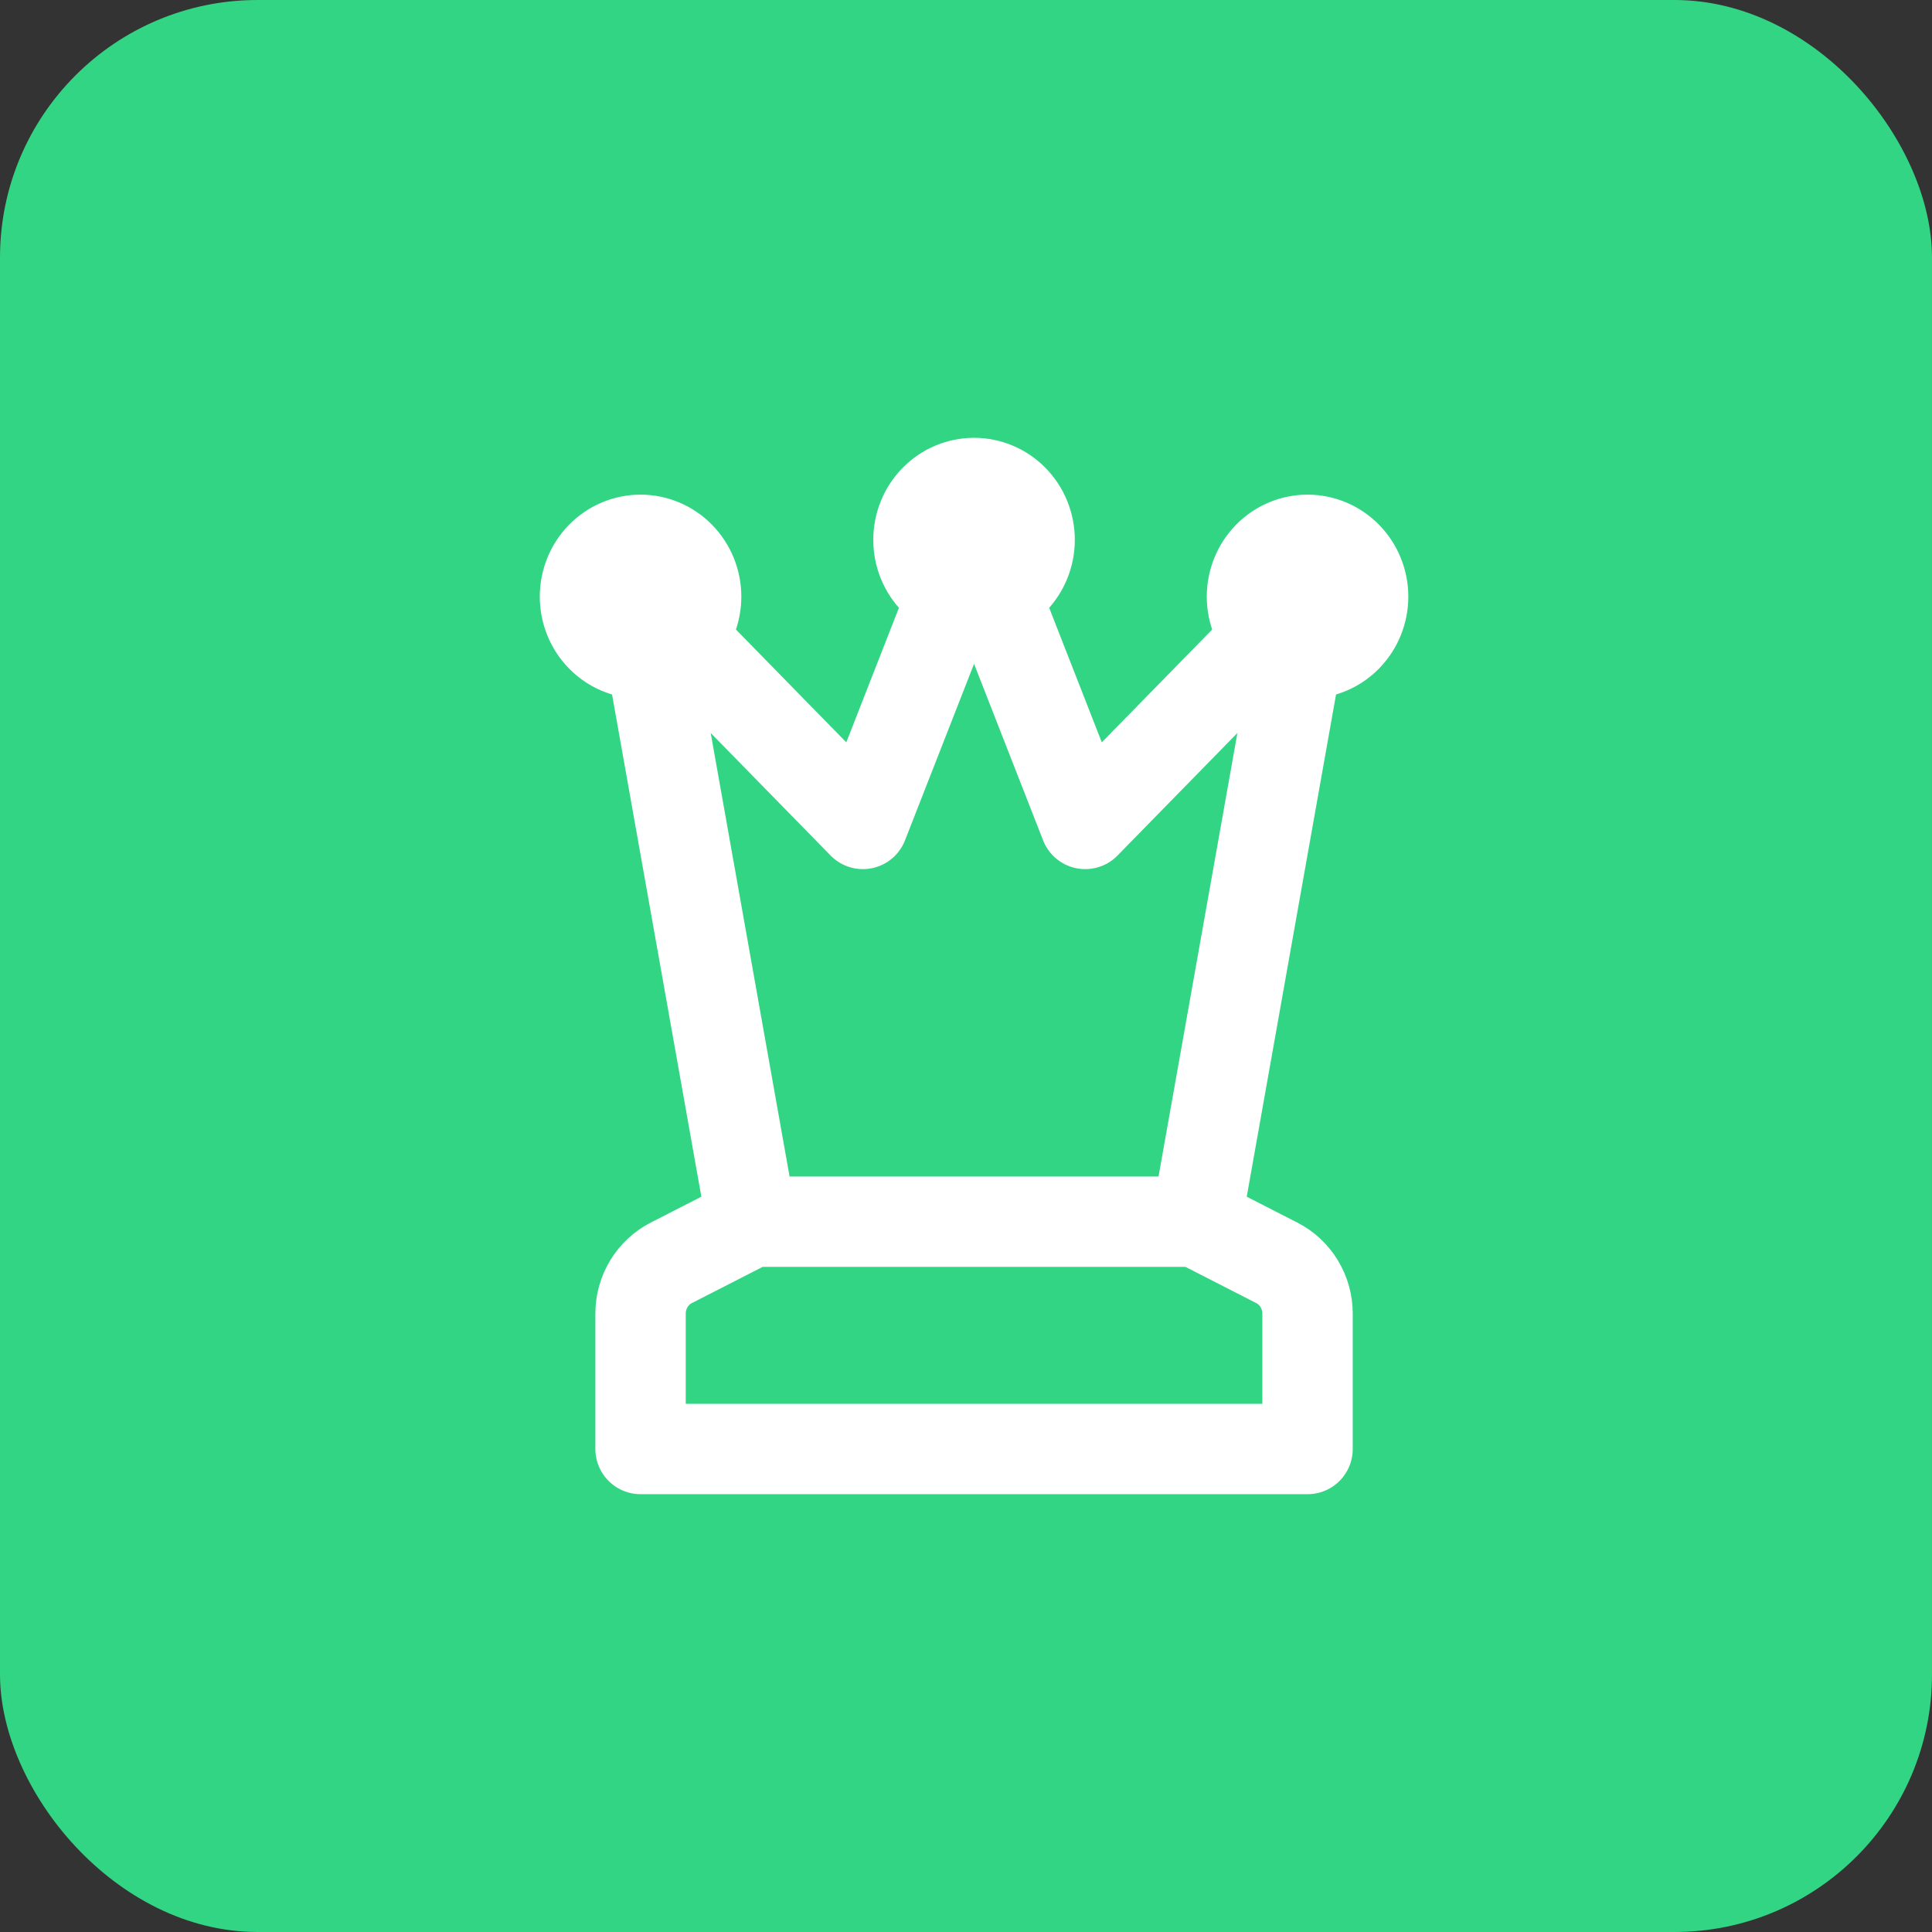
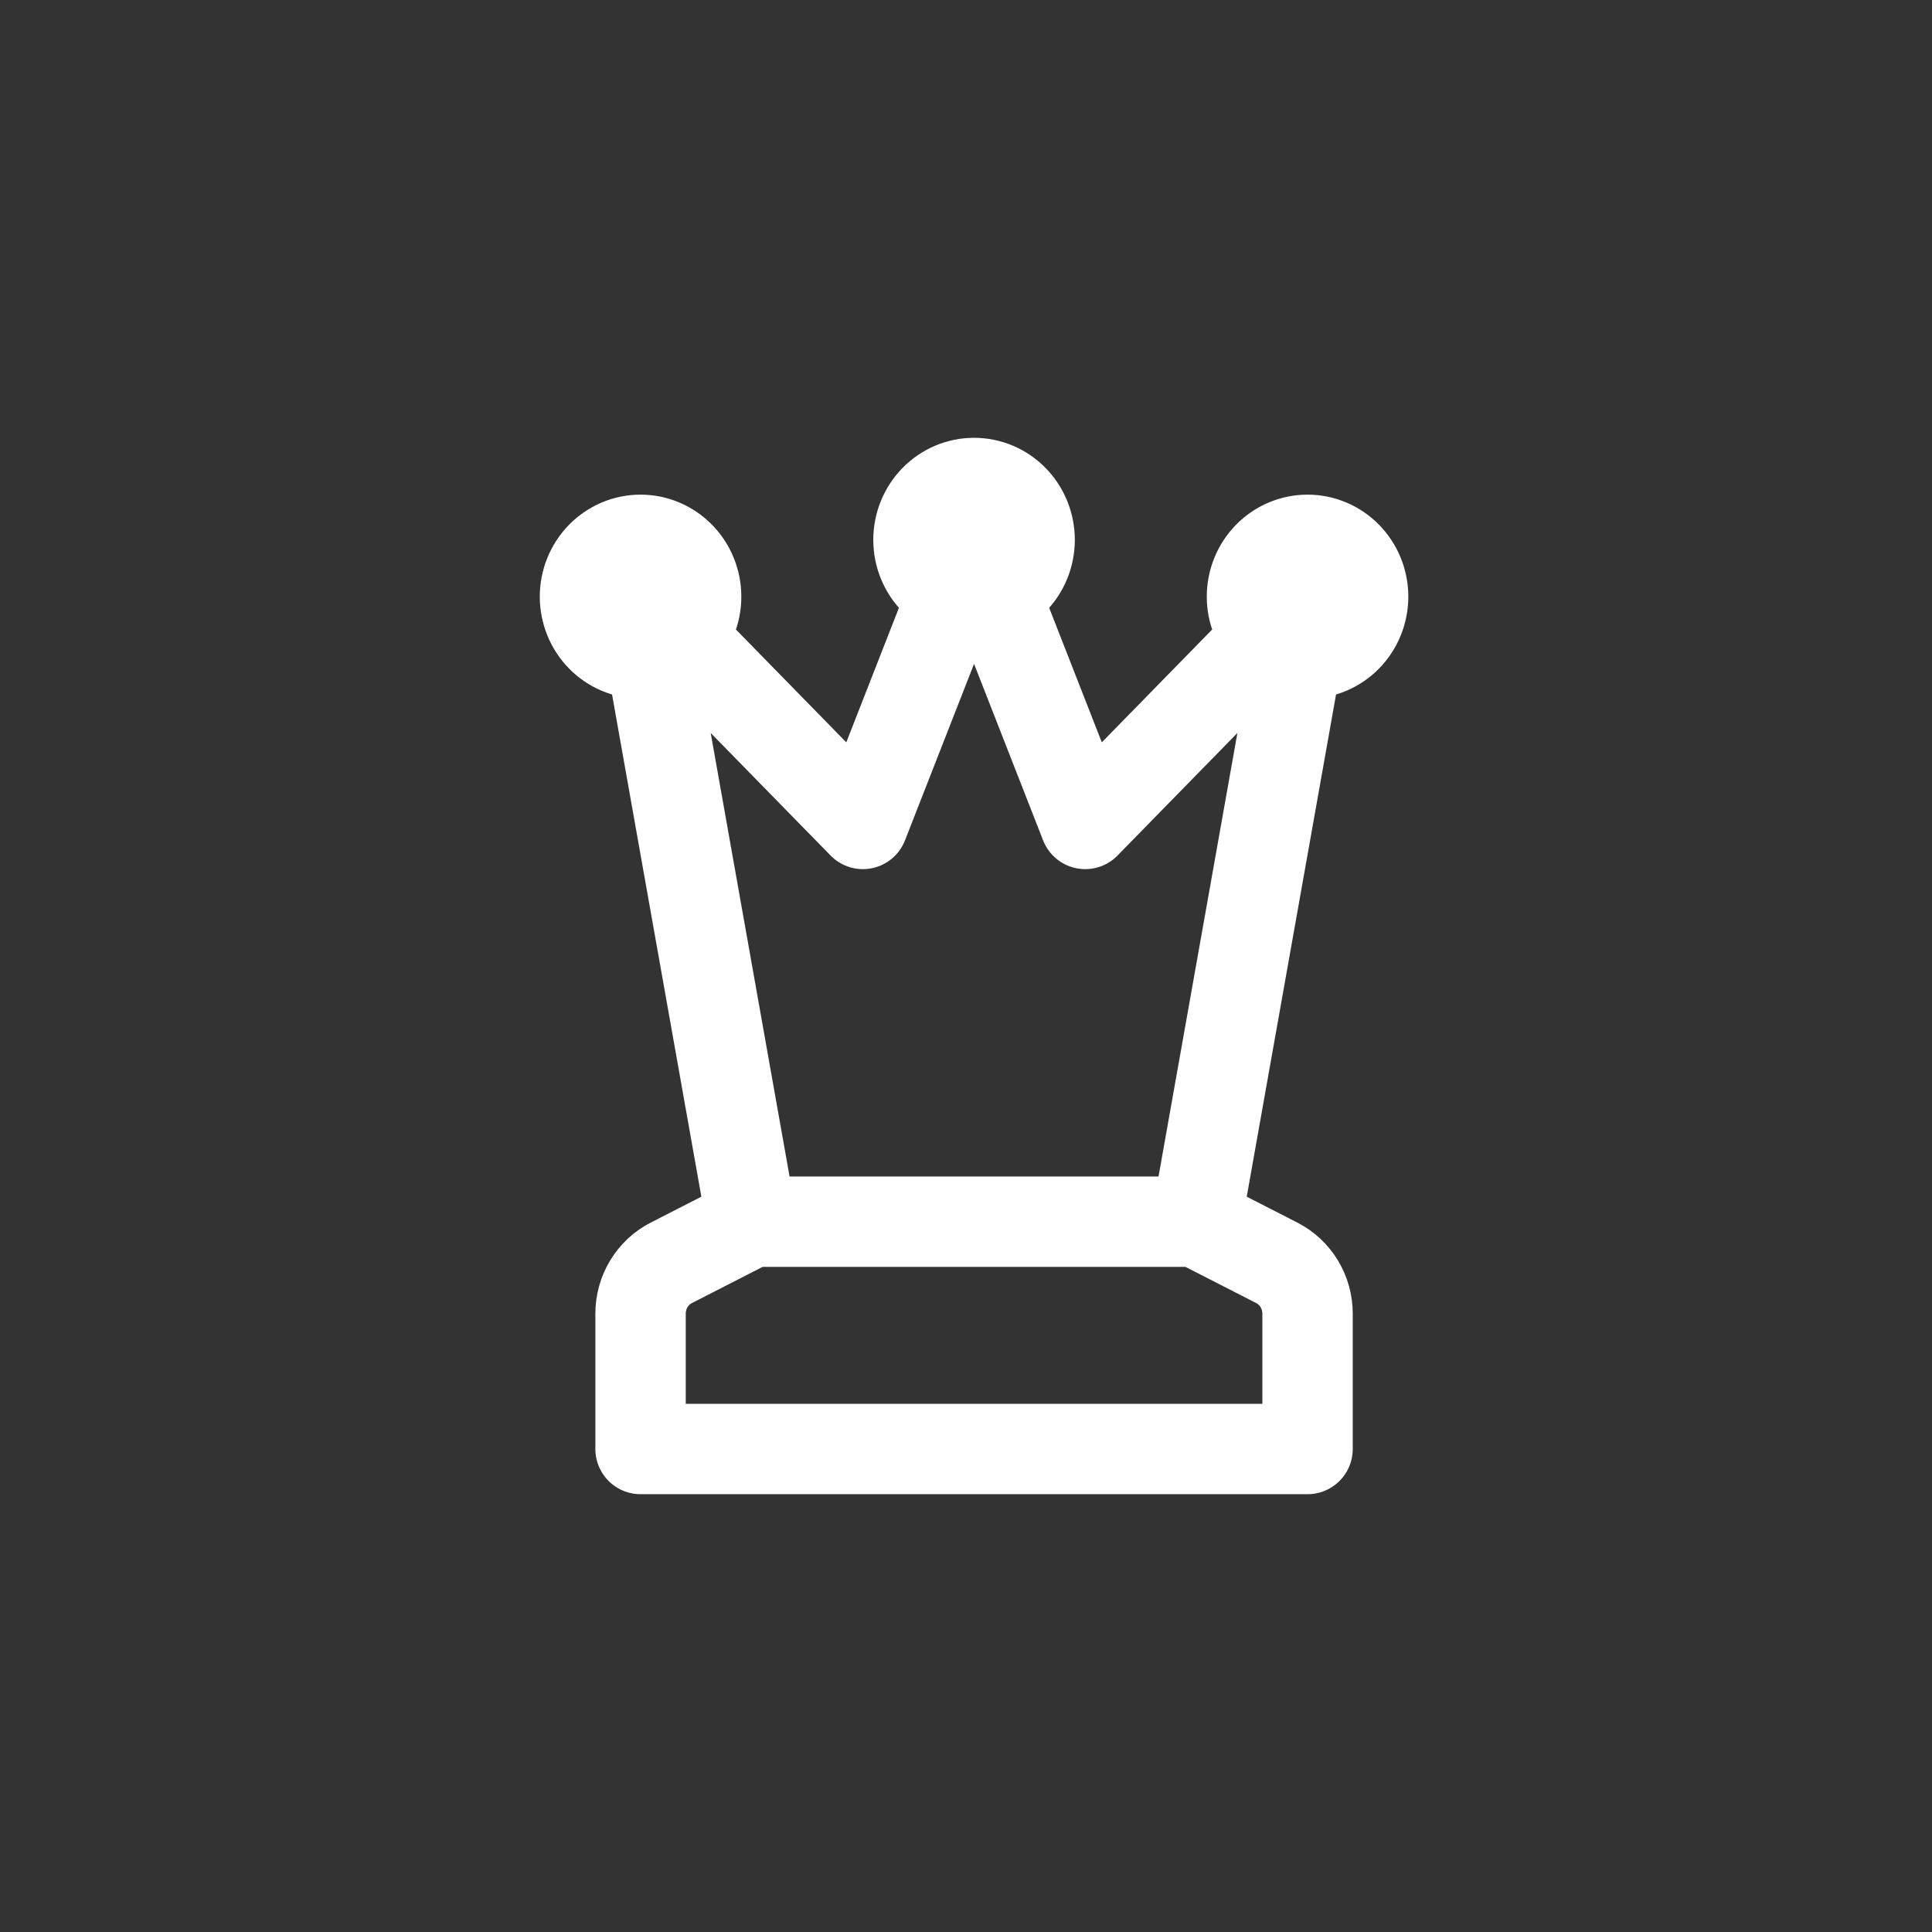
<svg xmlns="http://www.w3.org/2000/svg" width="60" height="60" viewBox="0 0 60 60" fill="none">
  <rect x="0" y="0" width="60" height="60" fill="#333333" stroke="none" />
-   <rect width="60" height="60" rx="8" fill="#32D583" />
  <path d="M37.155 37.941L40.607 18.529L33.702 25.588L30.25 16.765L26.798 25.588L19.893 18.529L23.345 37.941M37.155 37.941L39.653 39.219C39.939 39.365 40.18 39.59 40.349 39.869C40.518 40.148 40.607 40.469 40.607 40.797V45H19.893V40.797C19.893 40.469 19.982 40.148 20.151 39.869C20.32 39.59 20.561 39.365 20.847 39.219L23.345 37.941M37.155 37.941H23.345M28.524 16.765C28.524 17.233 28.706 17.682 29.029 18.012C29.353 18.343 29.792 18.529 30.25 18.529C30.708 18.529 31.147 18.343 31.471 18.012C31.794 17.682 31.976 17.233 31.976 16.765C31.976 16.297 31.794 15.848 31.471 15.517C31.147 15.186 30.708 15 30.25 15C29.792 15 29.353 15.186 29.029 15.517C28.706 15.848 28.524 16.297 28.524 16.765ZM18.167 18.529C18.167 18.997 18.349 19.446 18.672 19.777C18.996 20.108 19.435 20.294 19.893 20.294C20.351 20.294 20.79 20.108 21.113 19.777C21.437 19.446 21.619 18.997 21.619 18.529C21.619 18.061 21.437 17.613 21.113 17.282C20.79 16.951 20.351 16.765 19.893 16.765C19.435 16.765 18.996 16.951 18.672 17.282C18.349 17.613 18.167 18.061 18.167 18.529ZM38.881 18.529C38.881 18.997 39.063 19.446 39.386 19.777C39.71 20.108 40.149 20.294 40.607 20.294C41.065 20.294 41.504 20.108 41.828 19.777C42.151 19.446 42.333 18.997 42.333 18.529C42.333 18.061 42.151 17.613 41.828 17.282C41.504 16.951 41.065 16.765 40.607 16.765C40.149 16.765 39.71 16.951 39.386 17.282C39.063 17.613 38.881 18.061 38.881 18.529Z" stroke="white" stroke-width="2.807" stroke-linecap="round" stroke-linejoin="round" />
</svg>